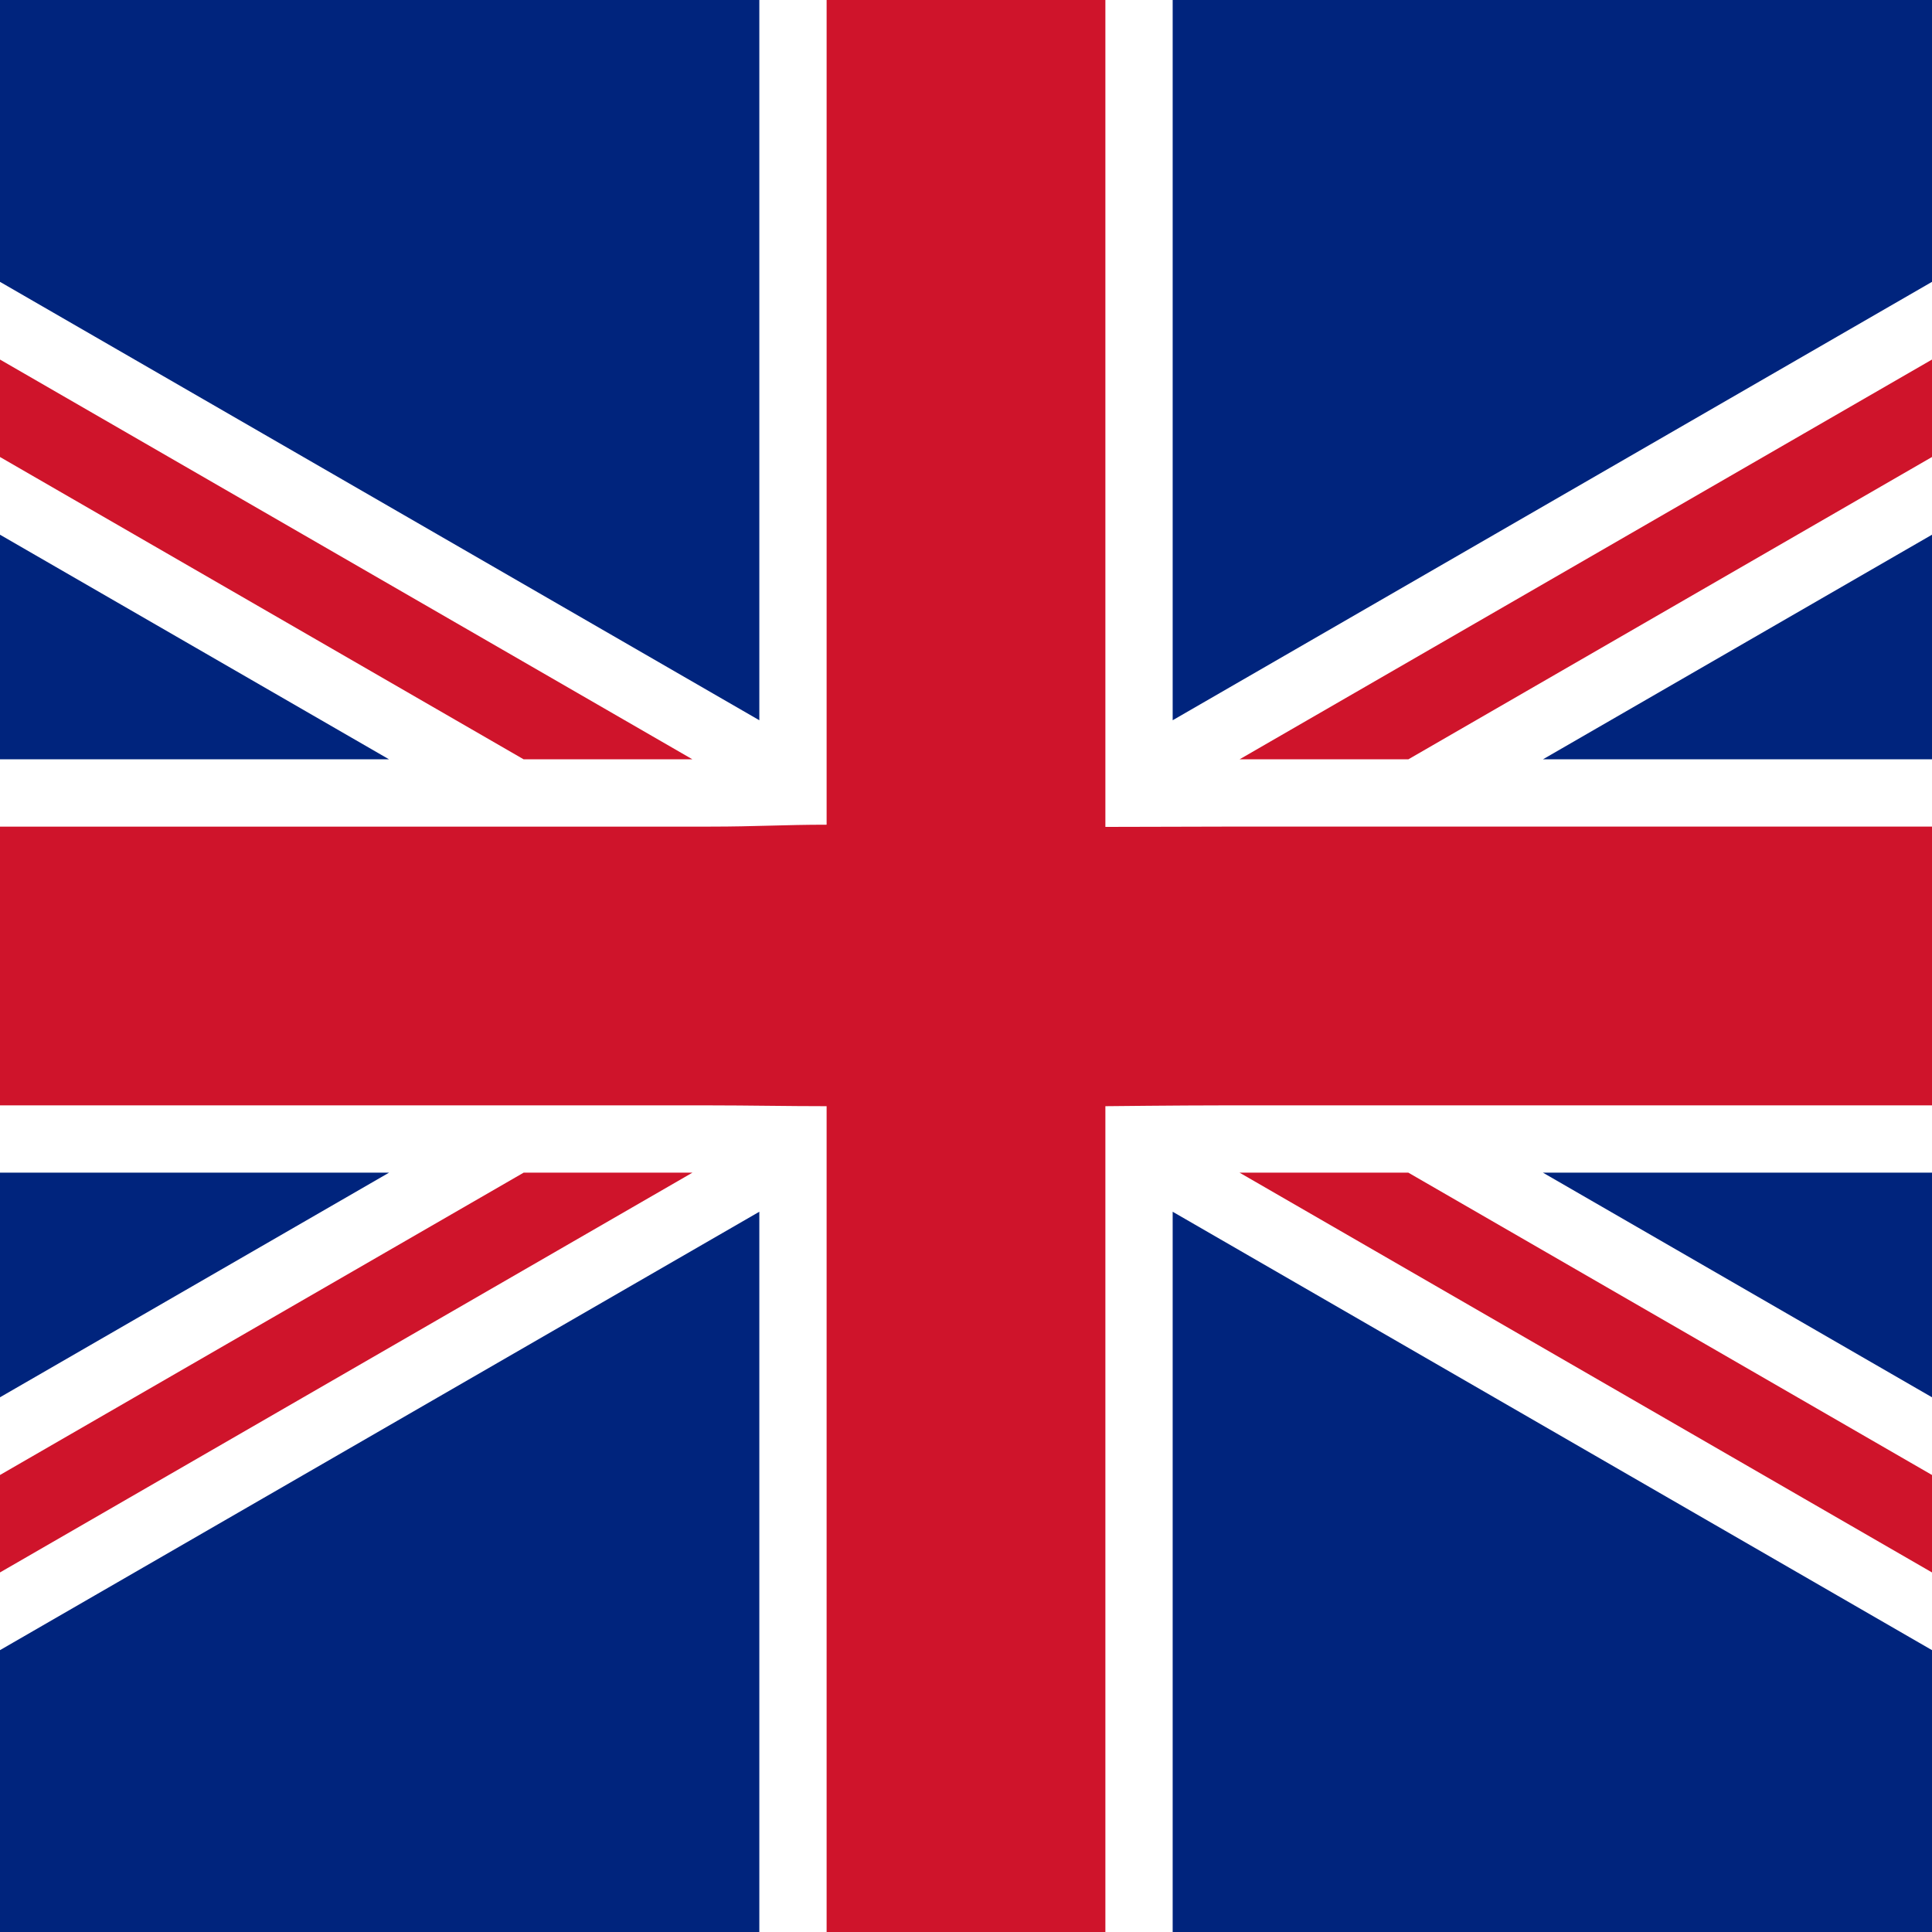
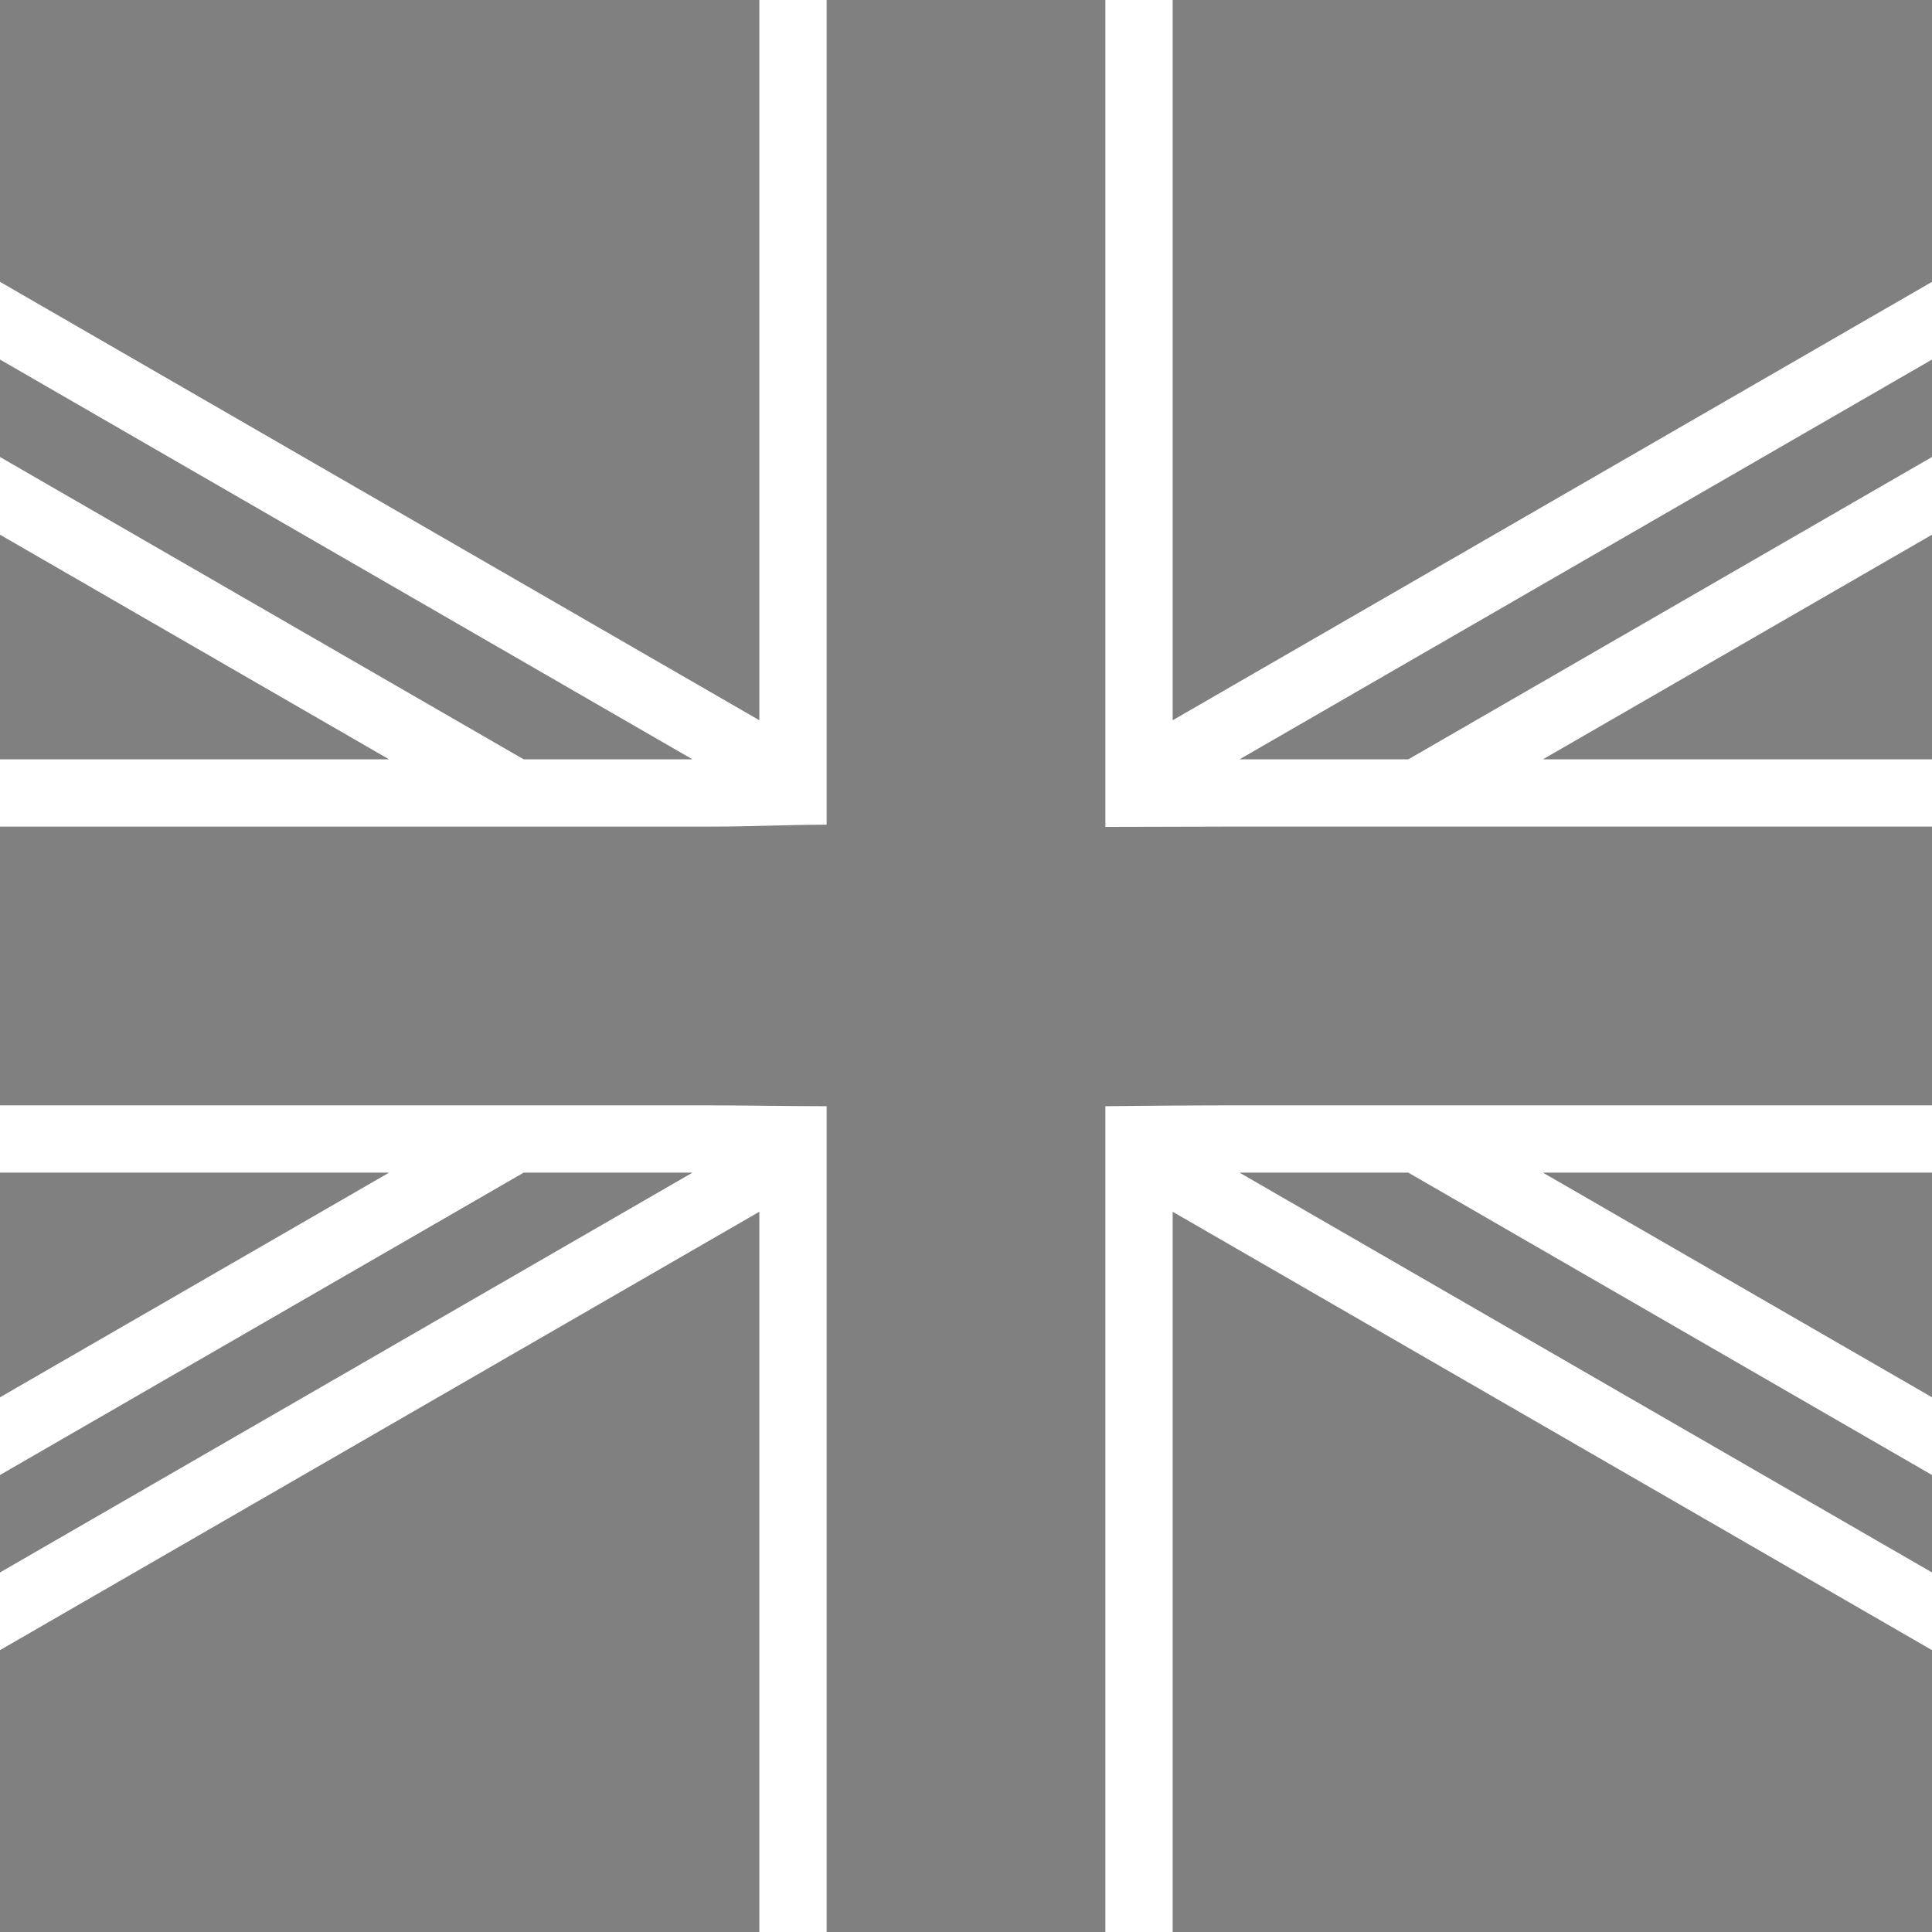
<svg xmlns="http://www.w3.org/2000/svg" version="1.1" id="Layer_1" x="0px" y="0px" width="1800px" height="1800px" viewBox="0 0 1800 1800" enable-background="new 0 0 1800 1800" xml:space="preserve">
  <rect x="0" y="0" width="1800" height="1800" fill="#808080" stroke="none" />
-   <path fill="#00247D" d="M69.295-37.33c-59.072,0-106.628,47.555-106.628,106.627v1661.406c0,59.072,47.556,106.628,106.628,106.628  h1661.407c59.077,0,106.633-47.555,106.633-106.627V69.297c0-59.072-47.556-106.628-106.632-106.628L69.295-37.33L69.295-37.33z" />
-   <path fill="#CF142B" d="M-37.333,277.234v163.193l796.006,459.576L-37.333,1359.58v163.186l937.33-541.173l937.337,541.173V1359.58  L1041.32,900.003l796.014-459.576V277.234L899.998,818.41L-37.333,277.234L-37.333,277.234z" />
-   <path fill="#CF142B" d="M738.794-37.33v776.123H-37.333v322.41h776.127v776.13h322.413v-776.13h776.127v-322.41h-776.127V-37.332  H738.794V-37.33z" />
  <path fill="#FFFFFF" d="M707.447-37.33v708.37l-744.78-430v72.395L645.12,707.446H487.87L-37.334,404.22v72.402L362.47,707.446  H-37.334v62.693h698.987c42.68,0,68.819-1.779,108.487-1.779V-37.33H707.447L707.447-37.33z M1029.86-37.33v807.737  c38.256,0,73.933-0.269,108.484-0.269h698.989v-62.694h-399.811l399.811-230.824v-72.4L1312.13,707.445h-157.256l682.46-394.014  v-72.395l-744.78,430.003V-37.33H1029.86z M770.14,1030.61c-36.14,0-73.939-0.757-108.498-0.757H-37.333v62.693h399.8  l-399.8,230.823v72.399l525.196-303.224H645.12l-682.454,394.015v72.396l744.78-430.006v708.38h62.693V1030.61L770.14,1030.61z   M1029.86,1030.61v806.72h62.692v-708.38l744.78,430.007v-72.397l-682.46-394.013h157.264l525.196,303.225v-72.399l-399.803-230.824  h399.803v-62.694h-698.975C1098.712,1029.854,1029.86,1030.611,1029.86,1030.61L1029.86,1030.61z" />
</svg>